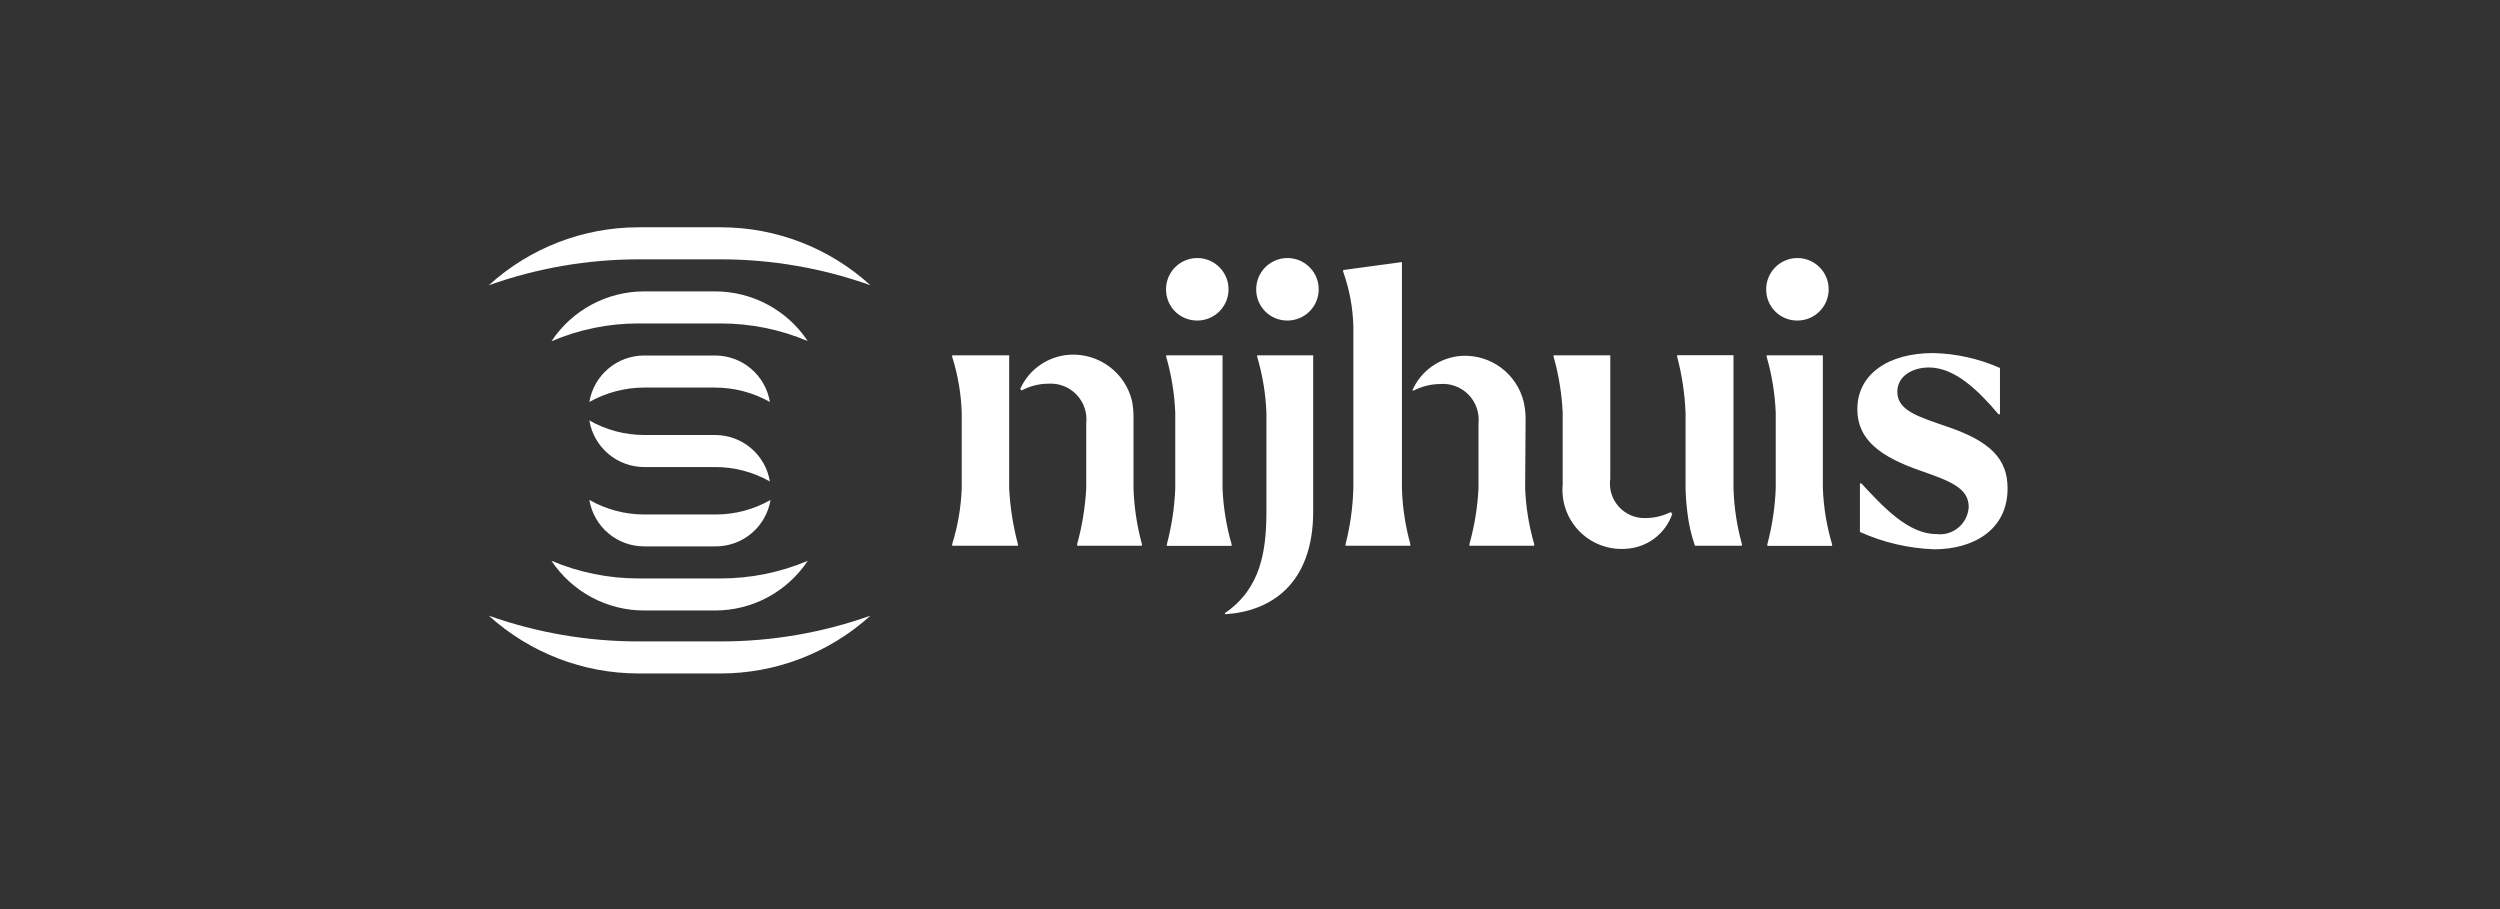
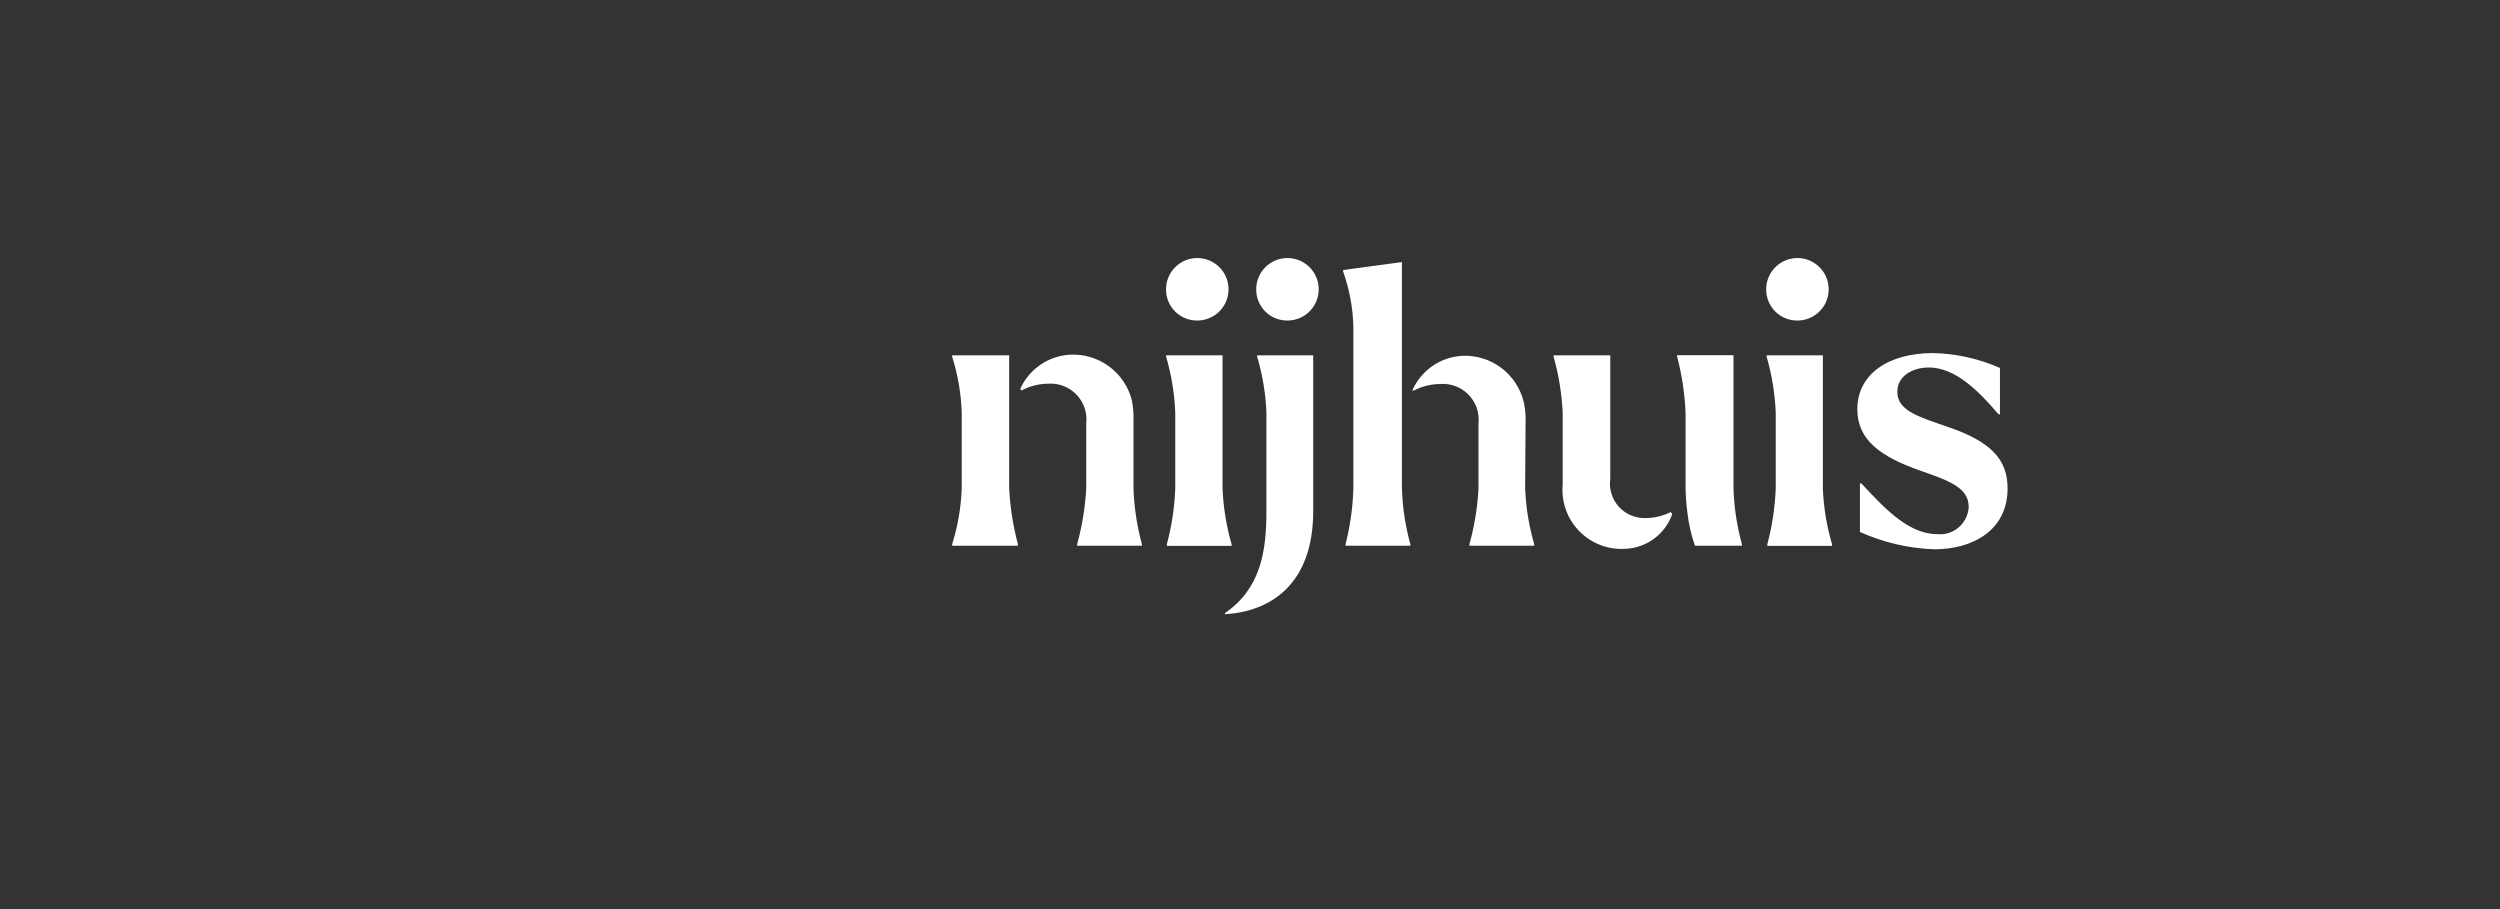
<svg xmlns="http://www.w3.org/2000/svg" width="132" height="48" viewBox="0 0 132 48" fill="none">
  <rect x="0" y="0" width="132" height="48" fill="#333333" stroke="none" />
  <path d="M53.284 25.78C53.334 26.777 53.488 27.765 53.745 28.729V28.815H50.275V28.729C50.574 27.773 50.743 26.781 50.779 25.78V21.797C50.748 20.792 50.578 19.797 50.275 18.839V18.762H53.284V25.78ZM60.293 28.729V28.815H56.874V28.729C57.139 27.766 57.3 26.777 57.353 25.78V22.361C57.385 22.086 57.356 21.807 57.268 21.544C57.18 21.282 57.036 21.042 56.845 20.841C56.654 20.64 56.422 20.484 56.164 20.384C55.906 20.283 55.629 20.24 55.352 20.258C54.86 20.261 54.376 20.384 53.942 20.617L53.865 20.54C54.095 20.025 54.462 19.584 54.927 19.264C55.391 18.945 55.935 18.759 56.498 18.728C57.237 18.69 57.967 18.909 58.562 19.349C59.158 19.788 59.582 20.421 59.763 21.139C59.823 21.437 59.852 21.741 59.849 22.045V25.797C59.883 26.788 60.032 27.772 60.293 28.729ZM61.567 15.3C61.562 14.973 61.654 14.651 61.833 14.376C62.012 14.101 62.268 13.886 62.569 13.757C62.871 13.628 63.204 13.593 63.526 13.654C63.848 13.715 64.144 13.871 64.377 14.102C64.61 14.332 64.769 14.627 64.834 14.948C64.899 15.27 64.866 15.603 64.741 15.906C64.615 16.209 64.403 16.467 64.13 16.649C63.857 16.83 63.536 16.926 63.208 16.924C62.994 16.925 62.781 16.884 62.583 16.803C62.384 16.722 62.204 16.603 62.051 16.452C61.899 16.301 61.778 16.122 61.694 15.924C61.611 15.727 61.568 15.515 61.567 15.3ZM62.054 25.78V21.797C62.014 20.795 61.853 19.802 61.575 18.839V18.762H64.55V25.789C64.591 26.787 64.752 27.777 65.029 28.738V28.823H61.61V28.738C61.867 27.771 62.016 26.779 62.054 25.78ZM66.867 26.985V21.797C66.829 20.794 66.665 19.801 66.379 18.839V18.762H69.337V26.994C69.337 30.909 67.021 32.294 64.678 32.431V32.371C66.559 31.08 66.867 29.131 66.867 26.985ZM66.328 15.3C66.323 14.973 66.416 14.651 66.594 14.376C66.773 14.101 67.029 13.886 67.331 13.757C67.632 13.628 67.965 13.593 68.287 13.654C68.609 13.715 68.905 13.871 69.138 14.102C69.371 14.332 69.53 14.627 69.595 14.948C69.66 15.27 69.627 15.603 69.502 15.906C69.377 16.209 69.164 16.467 68.891 16.649C68.618 16.83 68.297 16.926 67.969 16.924C67.755 16.925 67.543 16.884 67.344 16.803C67.145 16.722 66.965 16.603 66.812 16.452C66.66 16.301 66.539 16.122 66.456 15.924C66.373 15.727 66.329 15.515 66.328 15.3ZM74.466 28.729V28.815H71.047V28.729C71.292 27.764 71.43 26.775 71.457 25.78V17.232C71.432 16.247 71.25 15.271 70.919 14.343V14.257L74.022 13.838V25.806C74.053 26.794 74.203 27.776 74.466 28.729ZM80.527 25.78C80.567 26.779 80.728 27.769 81.005 28.729V28.815H77.586V28.729C77.854 27.767 78.015 26.778 78.065 25.78V22.361C78.094 22.085 78.063 21.806 77.973 21.543C77.882 21.281 77.735 21.041 77.542 20.842C77.348 20.643 77.113 20.489 76.853 20.391C76.594 20.293 76.316 20.253 76.039 20.275C75.557 20.28 75.083 20.397 74.654 20.617H74.569C74.795 20.099 75.162 19.653 75.626 19.33C76.091 19.007 76.636 18.819 77.201 18.788C77.94 18.753 78.669 18.976 79.261 19.419C79.854 19.862 80.274 20.497 80.45 21.215C80.514 21.496 80.549 21.782 80.552 22.07L80.527 25.78ZM82.51 25.575V21.797C82.464 20.796 82.304 19.803 82.031 18.839V18.762H85.023V25.267C84.984 25.533 85.004 25.804 85.081 26.061C85.159 26.317 85.292 26.554 85.472 26.753C85.651 26.953 85.873 27.11 86.121 27.213C86.368 27.317 86.635 27.365 86.903 27.353C87.358 27.35 87.806 27.242 88.211 27.037L88.297 27.131C88.119 27.651 87.787 28.106 87.347 28.435C86.906 28.765 86.376 28.953 85.826 28.977C85.376 29.008 84.924 28.94 84.502 28.778C84.08 28.617 83.698 28.366 83.382 28.042C83.067 27.719 82.826 27.33 82.675 26.904C82.524 26.479 82.468 26.025 82.51 25.575ZM89.092 27.045C89.039 26.631 89.008 26.215 88.998 25.797V21.797C88.957 20.795 88.808 19.8 88.553 18.831V18.754H91.528V25.78C91.558 26.777 91.707 27.767 91.973 28.729V28.815H89.494C89.294 28.242 89.159 27.648 89.092 27.045ZM93.255 15.3C93.25 14.973 93.342 14.651 93.52 14.377C93.698 14.102 93.954 13.887 94.255 13.758C94.556 13.629 94.889 13.593 95.21 13.653C95.532 13.714 95.829 13.869 96.062 14.099C96.295 14.329 96.455 14.622 96.52 14.943C96.586 15.264 96.555 15.597 96.431 15.9C96.307 16.203 96.096 16.462 95.824 16.644C95.552 16.827 95.232 16.924 94.905 16.924C94.689 16.927 94.476 16.886 94.276 16.806C94.077 16.725 93.895 16.606 93.742 16.455C93.589 16.304 93.467 16.125 93.383 15.926C93.299 15.728 93.256 15.515 93.255 15.3ZM93.759 25.78V21.797C93.719 20.795 93.558 19.802 93.28 18.839V18.762H96.247V25.789C96.285 26.788 96.449 27.779 96.734 28.738V28.823H93.315V28.738C93.572 27.771 93.721 26.779 93.759 25.78ZM98.204 28.088V25.524H98.281C99.384 26.712 100.734 28.199 102.239 28.199C102.446 28.225 102.657 28.209 102.857 28.15C103.058 28.091 103.244 27.991 103.404 27.858C103.565 27.724 103.696 27.558 103.789 27.371C103.883 27.184 103.937 26.98 103.948 26.772C103.948 25.772 102.991 25.404 101.384 24.848C99.315 24.122 98.067 23.241 98.067 21.609C98.067 19.745 99.717 18.642 102.068 18.642C103.285 18.669 104.485 18.937 105.598 19.429V21.874H105.521C104.453 20.609 103.213 19.403 101.846 19.403C100.991 19.403 100.179 19.848 100.179 20.686C100.179 21.677 101.264 21.993 102.846 22.54C105.12 23.318 106 24.25 106 25.789C106 28.02 104.137 29.003 102.128 29.003C100.773 28.954 99.441 28.643 98.204 28.088Z" fill="white" />
-   <path d="M34.016 24.66H37.752C38.768 24.657 39.767 24.919 40.65 25.421C40.536 24.735 40.182 24.112 39.651 23.662C39.121 23.213 38.447 22.967 37.752 22.968H34.016C33 22.968 32.001 22.703 31.118 22.199C31.232 22.886 31.585 23.51 32.116 23.961C32.647 24.412 33.32 24.66 34.016 24.66ZM34.016 28.849H37.752C38.453 28.858 39.135 28.616 39.673 28.166C40.211 27.716 40.569 27.088 40.684 26.396C39.802 26.901 38.803 27.166 37.786 27.165H34.016C33 27.165 32.001 26.9 31.118 26.396C31.232 27.082 31.586 27.705 32.117 28.155C32.647 28.604 33.321 28.85 34.016 28.849ZM37.752 20.463C38.767 20.464 39.765 20.726 40.65 21.224C40.536 20.538 40.182 19.915 39.651 19.465C39.121 19.016 38.447 18.77 37.752 18.771H34.016C33.321 18.77 32.647 19.016 32.117 19.465C31.586 19.915 31.232 20.538 31.118 21.224C32.003 20.726 33.001 20.465 34.016 20.463H37.752ZM33.726 33.867C31.029 33.87 28.351 33.411 25.81 32.508C27.978 34.473 30.8 35.56 33.726 35.559H38.051C40.974 35.559 43.793 34.471 45.958 32.508C43.419 33.41 40.745 33.87 38.051 33.867H33.726ZM38.051 13.693C40.745 13.693 43.42 14.156 45.958 15.061C43.797 13.09 40.976 11.998 38.051 12.001H33.726C30.798 11.999 27.975 13.09 25.81 15.061C28.351 14.155 31.028 13.693 33.726 13.693H38.051ZM37.752 15.386H34.016C33.046 15.385 32.09 15.625 31.235 16.085C30.38 16.544 29.653 17.209 29.118 18.019C30.571 17.395 32.136 17.075 33.717 17.078H38.051C39.631 17.077 41.195 17.393 42.65 18.01C42.114 17.202 41.386 16.54 40.531 16.082C39.676 15.624 38.721 15.385 37.752 15.386ZM34.016 32.234H37.752C38.721 32.235 39.676 31.996 40.531 31.538C41.386 31.08 42.114 30.418 42.65 29.61C41.195 30.226 39.631 30.543 38.051 30.542H33.717C32.137 30.543 30.573 30.226 29.118 29.61C29.654 30.418 30.383 31.08 31.237 31.538C32.092 31.996 33.047 32.235 34.016 32.234Z" fill="white" />
</svg>